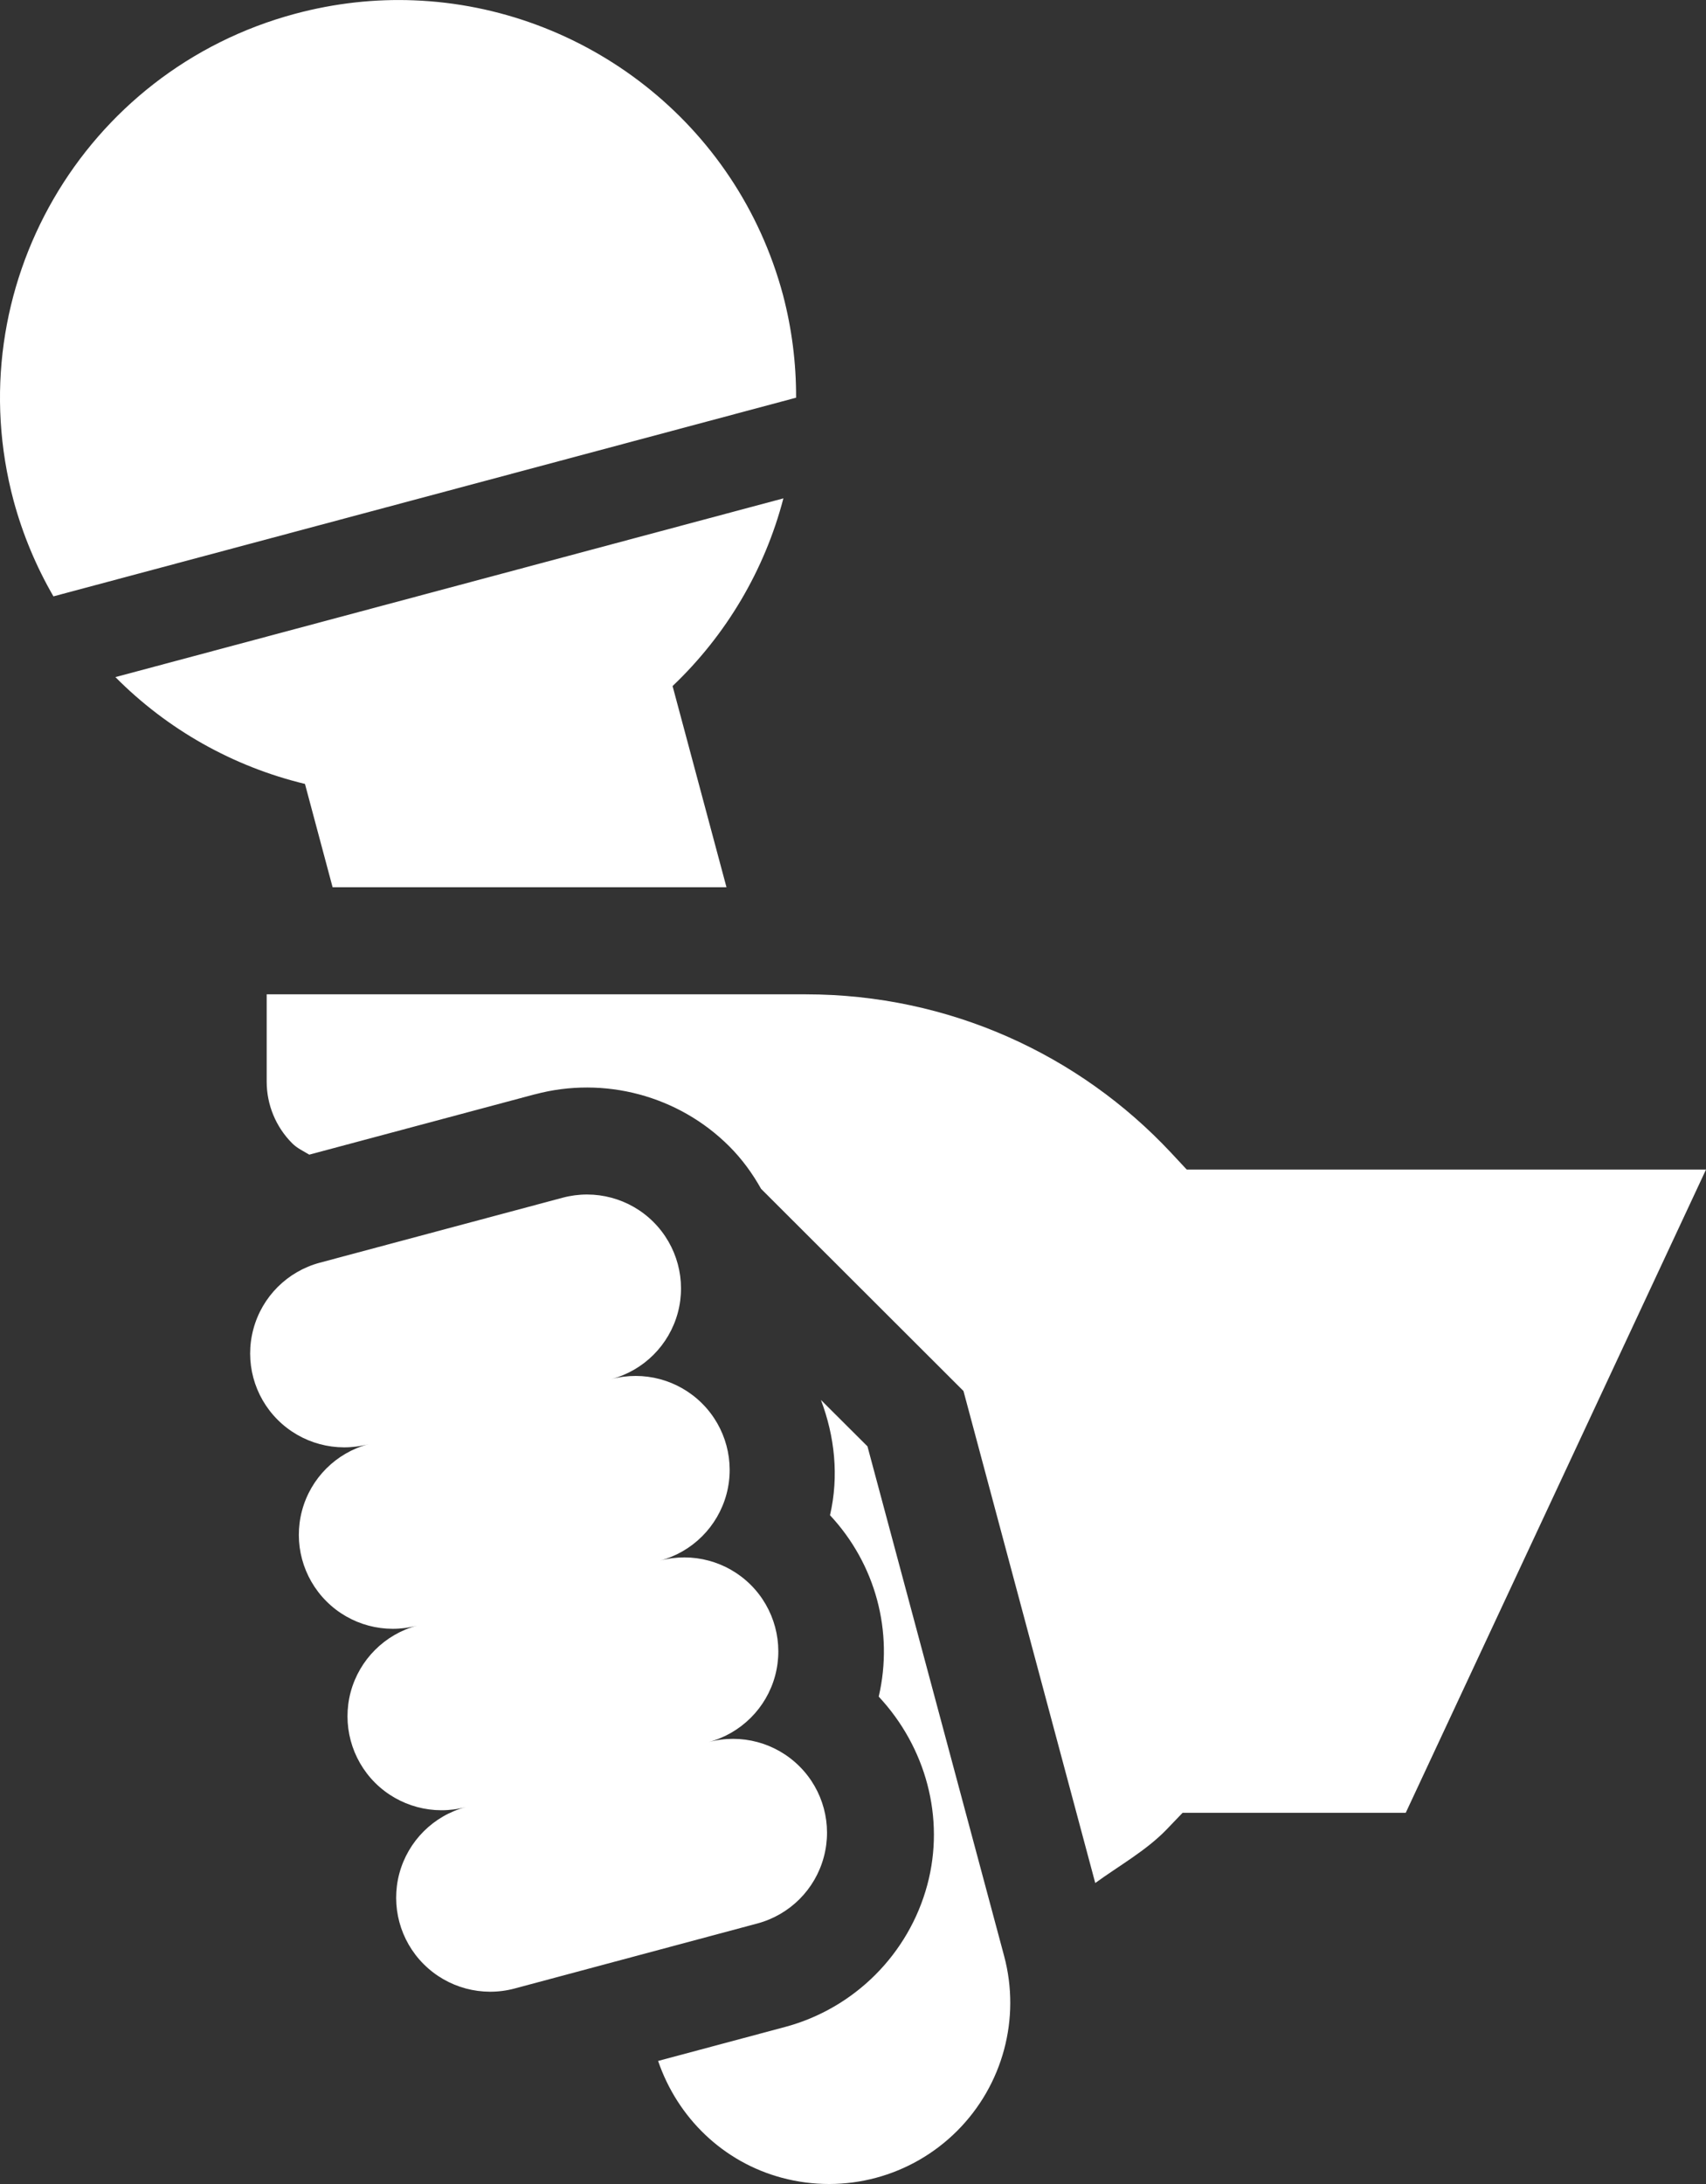
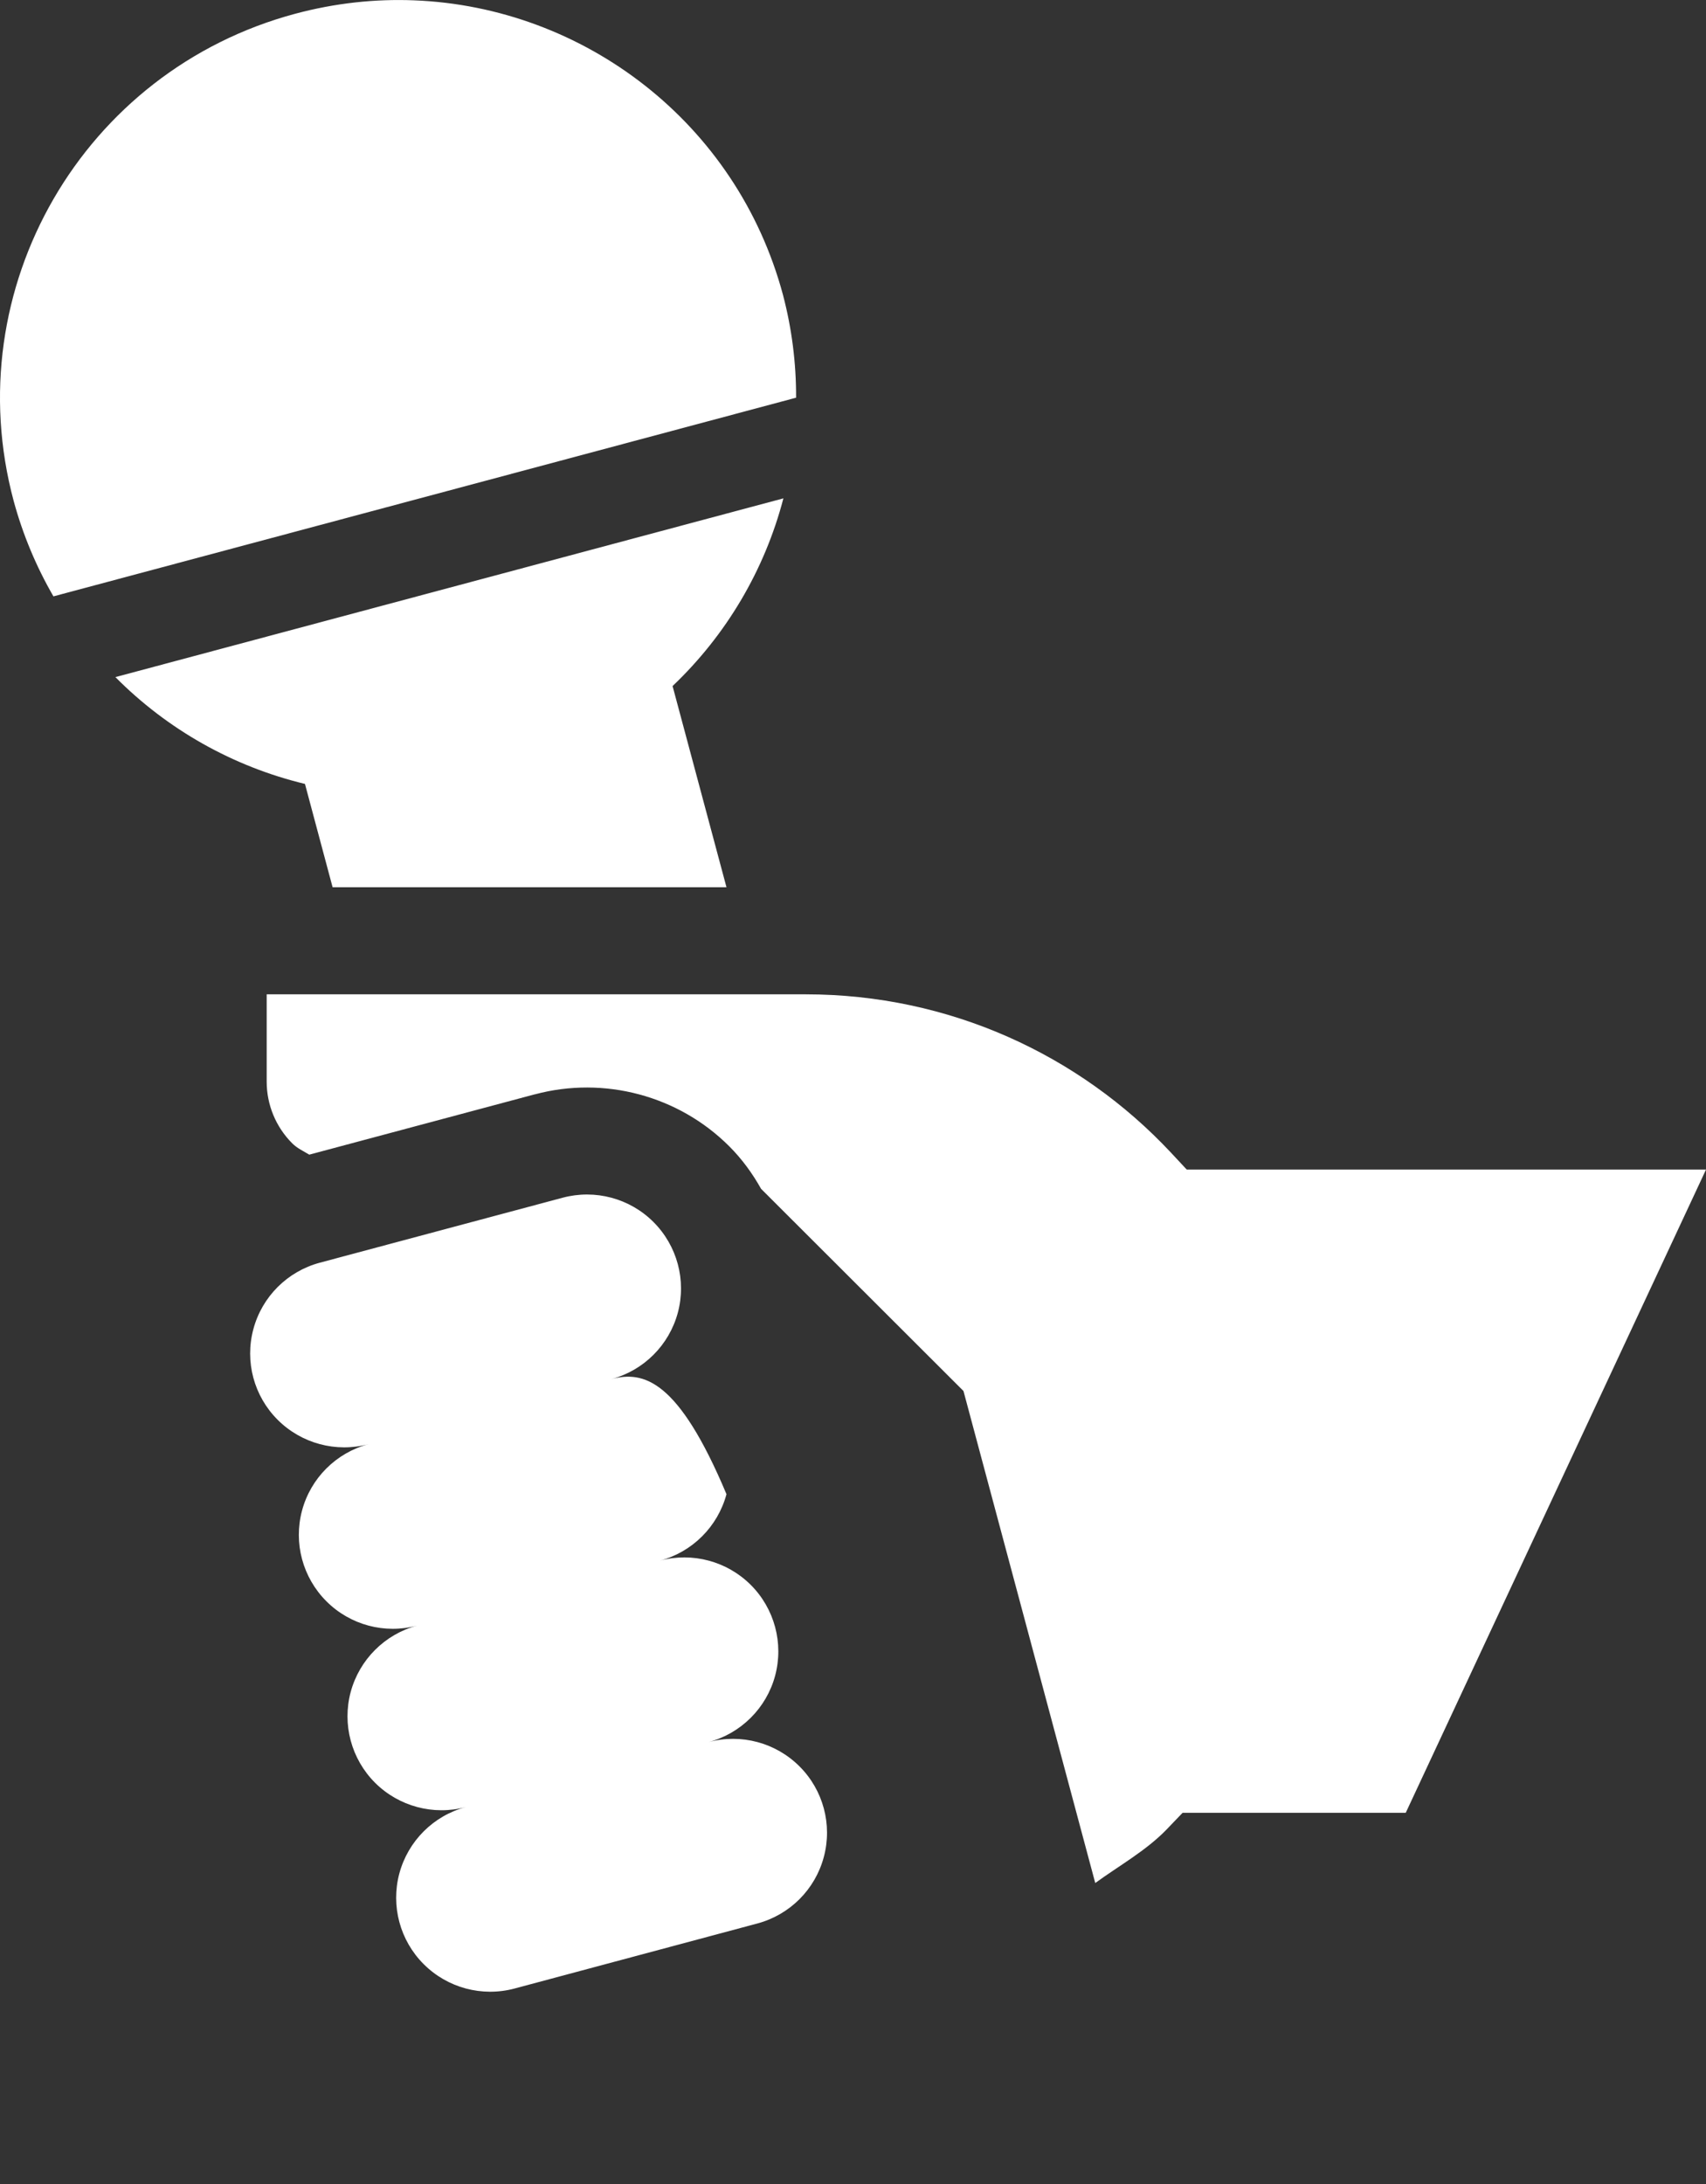
<svg xmlns="http://www.w3.org/2000/svg" width="25" height="32" viewBox="0 0 25 32" version="1.1">
  <rect x="0" y="0" width="25" height="32" fill="#333333" stroke="none" />
  <path id="path4664" d="M6.07 0.005C5.497 -0.018 4.911 0.045 4.328 0.201C1.215 1.034 -0.634 4.229 0.2 7.339C0.333 7.829 0.529 8.299 0.783 8.738C0.783 8.738 11.666 5.827 11.666 5.827C11.668 5.319 11.603 4.812 11.474 4.321C10.796 1.795 8.556 0.103 6.07 0.005C6.07 0.005 6.07 0.005 6.07 0.005M11.48 7.302C11.48 7.302 1.691 9.921 1.691 9.921C2.454 10.69 3.415 11.232 4.469 11.486C4.469 11.486 4.874 13 4.874 13C4.874 13 10.646 13 10.646 13C10.646 13 9.856 10.052 9.856 10.052C10.643 9.304 11.206 8.352 11.48 7.302C11.48 7.302 11.48 7.302 11.48 7.302" style="fill-rule:nonzero;fill:#ffffff;stroke:none" />
  <path id="path4668" d="M3.908 14.569C3.908 14.569 3.908 15.848 3.908 15.848C3.908 16.187 4.042 16.512 4.283 16.753C4.354 16.824 4.447 16.866 4.532 16.918C4.532 16.918 7.837 16.034 7.837 16.034C7.837 16.034 7.84 16.034 7.84 16.034C8.854 15.763 9.944 16.053 10.687 16.796C10.874 16.983 11.027 17.194 11.153 17.419C11.153 17.419 14.119 20.381 14.119 20.381C14.119 20.381 16.05 27.59 16.05 27.59C16.405 27.332 16.799 27.114 17.099 26.802C17.099 26.802 17.33 26.561 17.33 26.561C17.33 26.561 20.6 26.561 20.6 26.561C20.6 26.561 25 17.137 25 17.137C25 17.137 17.391 17.137 17.391 17.137C17.391 17.137 17.158 16.887 17.158 16.887C15.817 15.454 13.91 14.569 11.808 14.569C11.808 14.569 3.908 14.569 3.908 14.569" style="fill-rule:nonzero;fill:#ffffff;stroke:none" />
-   <path id="path4672" style="opacity:1;stroke-linejoin:round;stroke-opacity:1;fill-rule:nonzero;fill-opacity:1;stroke-dashoffset:0;stroke:none;stroke-linecap:round;stroke-miterlimit:4;stroke-dasharray:none;stroke-width:4.164;fill:#ffffff" d="M11.098 28.183C11.573 28.056 11.945 27.685 12.072 27.21C12.2 26.735 12.064 26.228 11.716 25.881C11.368 25.533 10.86 25.397 10.385 25.525C10.86 25.397 11.232 25.026 11.359 24.552C11.486 24.077 11.35 23.57 11.002 23.222C10.654 22.875 10.147 22.739 9.672 22.866C10.147 22.739 10.518 22.368 10.646 21.893C10.773 21.418 10.637 20.911 10.289 20.564C9.941 20.216 9.434 20.08 8.958 20.207C9.434 20.08 9.805 19.709 9.933 19.234C10.06 18.759 9.924 18.253 9.576 17.905C9.228 17.557 8.721 17.422 8.245 17.549C8.245 17.549 4.687 18.501 4.687 18.501C4.212 18.628 3.84 18.999 3.713 19.474C3.585 19.949 3.721 20.456 4.069 20.803C4.417 21.151 4.925 21.287 5.4 21.16C4.925 21.287 4.553 21.658 4.426 22.133C4.299 22.608 4.435 23.114 4.783 23.462C5.131 23.81 5.638 23.946 6.113 23.818C5.638 23.946 5.267 24.317 5.139 24.791C5.012 25.266 5.148 25.773 5.496 26.121C5.844 26.468 6.351 26.604 6.827 26.477C6.351 26.604 5.98 26.975 5.852 27.45C5.725 27.925 5.861 28.432 6.209 28.779C6.557 29.127 7.064 29.263 7.54 29.136C7.54 29.136 11.098 28.183 11.098 28.183" />
-   <path id="path4691" d="M12.03 20.512C12.03 20.512 12.712 21.192 12.712 21.192C12.712 21.192 14.714 28.657 14.714 28.657C14.96 29.574 14.697 30.551 14.025 31.223C13.352 31.895 12.377 32.155 11.458 31.909C10.598 31.679 9.929 31.031 9.644 30.197C9.644 30.197 11.505 29.699 11.505 29.699C12.52 29.427 13.317 28.631 13.589 27.617C13.852 26.637 13.567 25.598 12.877 24.859C13.098 23.907 12.83 22.916 12.163 22.201C12.296 21.627 12.232 21.046 12.03 20.512C12.03 20.512 12.03 20.512 12.03 20.512" style="fill-rule:nonzero;fill:#ffffff;stroke:none" />
+   <path id="path4672" style="opacity:1;stroke-linejoin:round;stroke-opacity:1;fill-rule:nonzero;fill-opacity:1;stroke-dashoffset:0;stroke:none;stroke-linecap:round;stroke-miterlimit:4;stroke-dasharray:none;stroke-width:4.164;fill:#ffffff" d="M11.098 28.183C11.573 28.056 11.945 27.685 12.072 27.21C12.2 26.735 12.064 26.228 11.716 25.881C11.368 25.533 10.86 25.397 10.385 25.525C10.86 25.397 11.232 25.026 11.359 24.552C11.486 24.077 11.35 23.57 11.002 23.222C10.654 22.875 10.147 22.739 9.672 22.866C10.147 22.739 10.518 22.368 10.646 21.893C9.941 20.216 9.434 20.08 8.958 20.207C9.434 20.08 9.805 19.709 9.933 19.234C10.06 18.759 9.924 18.253 9.576 17.905C9.228 17.557 8.721 17.422 8.245 17.549C8.245 17.549 4.687 18.501 4.687 18.501C4.212 18.628 3.84 18.999 3.713 19.474C3.585 19.949 3.721 20.456 4.069 20.803C4.417 21.151 4.925 21.287 5.4 21.16C4.925 21.287 4.553 21.658 4.426 22.133C4.299 22.608 4.435 23.114 4.783 23.462C5.131 23.81 5.638 23.946 6.113 23.818C5.638 23.946 5.267 24.317 5.139 24.791C5.012 25.266 5.148 25.773 5.496 26.121C5.844 26.468 6.351 26.604 6.827 26.477C6.351 26.604 5.98 26.975 5.852 27.45C5.725 27.925 5.861 28.432 6.209 28.779C6.557 29.127 7.064 29.263 7.54 29.136C7.54 29.136 11.098 28.183 11.098 28.183" />
</svg>